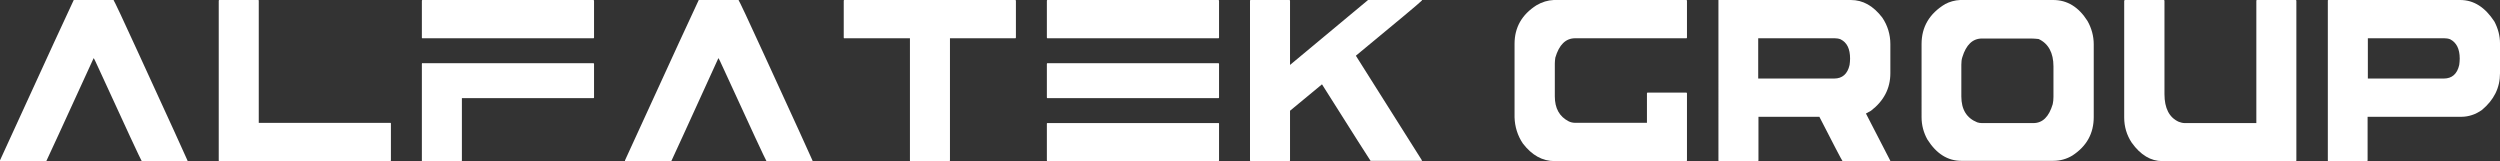
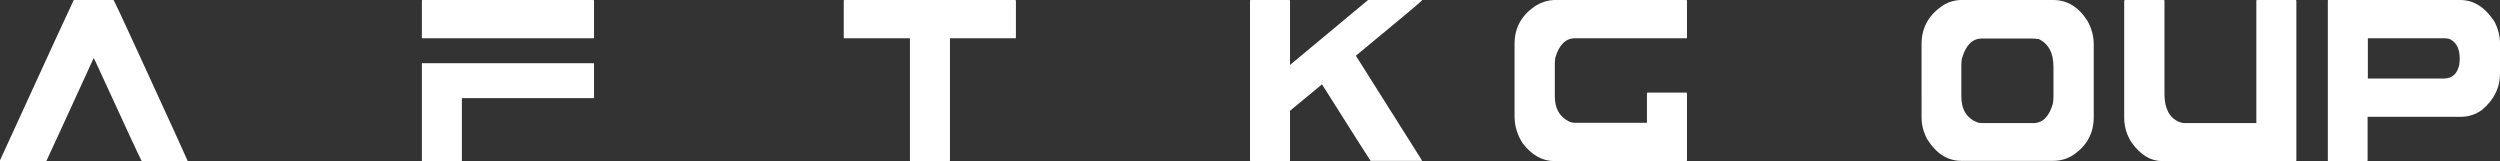
<svg xmlns="http://www.w3.org/2000/svg" version="1.1" id="katman_1" x="0px" y="0px" viewBox="0 0 993.2 64" style="enable-background:new 0 0 993.2 64;" xml:space="preserve">
  <rect x="0" y="0" width="993.2" height="64" fill="#333333" stroke="none" />
  <style type="text/css">
	.st0{fill:#FFFFFF;}
</style>
  <path class="st0" d="M29.3,0h15.8c0.3,0.4,3.6,7.3,9.8,20.9c12.6,27.4,19.1,41.7,19.6,42.9V64H56.3c-0.4-0.6-6.1-12.8-17-36.6  c-1.3-2.9-2-4.3-2.1-4.3C25,49.8,18.7,63.4,18.4,64H0v-0.3C18.8,22.6,28.6,1.4,29.3,0z" />
-   <path class="st0" d="M87.1,0h15.5c0.1,0,0.3,0.2,0.2,0.3v48.5h52.3c0.1,0,0.2,0.1,0.2,0.2c0,0,0,0,0,0.1v14.6c0,0.2-0.1,0.3-0.2,0.3  h-68c-0.2,0-0.2-0.1-0.2-0.3V0.3C86.9,0.1,87,0,87.1,0z" />
  <path class="st0" d="M167.8,0h68c0.1,0,0.2,0.2,0.2,0.3v14.6c0,0.2-0.1,0.3-0.2,0.3h-68c-0.2,0-0.2-0.1-0.2-0.3V0.3  C167.6,0.1,167.7,0,167.8,0z M167.8,25.1h68c0.1,0,0.2,0.2,0.2,0.3v13.3c0,0.2-0.1,0.3-0.2,0.3h-52.3v24.8c0,0.2-0.1,0.3-0.2,0.3  h-15.5c-0.2,0-0.2-0.1-0.2-0.3V25.4C167.6,25.1,167.7,25,167.8,25.1z" />
-   <path class="st0" d="M277.6,0h15.8c0.3,0.4,3.6,7.3,9.8,20.9c12.6,27.4,19.1,41.7,19.6,42.9V64h-18.3c-0.4-0.6-6.1-12.8-17-36.6  c-1.3-2.9-2-4.3-2.1-4.3C273.3,49.7,267,63.4,266.7,64h-18.4v-0.3C267.1,22.6,276.9,1.4,277.6,0z" />
  <path class="st0" d="M335.4,0h68c0.1,0,0.2,0.2,0.2,0.3v14.6c0,0.2-0.1,0.3-0.2,0.3h-26v48.5c0,0.2-0.1,0.3-0.2,0.3h-15.5  c-0.2,0-0.2-0.1-0.2-0.3V15.2h-26.1c-0.2,0-0.2-0.1-0.2-0.3V0.3C335.2,0.1,335.3,0,335.4,0z" />
-   <path class="st0" d="M416.1,0h68c0.1,0,0.2,0.2,0.2,0.3v14.6c0,0.2-0.1,0.3-0.2,0.3h-68c-0.1,0-0.2-0.1-0.2-0.3V0.3  C415.9,0.1,416,0,416.1,0z M416.1,25.1h68c0.1,0,0.2,0.2,0.2,0.3v13.3c0,0.2-0.1,0.3-0.2,0.3h-68c-0.1,0-0.2-0.1-0.2-0.3V25.4  C415.9,25.2,416,25.1,416.1,25.1z M416.1,48.9h68c0.2,0,0.2,0.1,0.2,0.2v14.6c0,0.2-0.1,0.3-0.2,0.3h-68c-0.1,0-0.2-0.1-0.2-0.3  V49.1C415.9,48.9,416,48.9,416.1,48.9z" />
  <path class="st0" d="M496.8,0h15.5c0.1,0,0.2,0.2,0.2,0.3v25.5l31-25.8h21.4v0.2c-1.3,1.3-10.1,8.6-26.2,21.9v0.1l26.2,41.5v0.2  h-20.4c-0.2-0.2-6.6-10.3-19.3-30.4L512.5,44v19.7c0,0.2-0.1,0.3-0.2,0.3h-15.5c-0.1,0-0.2-0.1-0.2-0.3V0.3  C496.6,0.1,496.7,0,496.8,0z" />
  <path class="st0" d="M617.3,0h52.7c0.1,0,0.2,0.2,0.2,0.3v14.6c0,0.2-0.1,0.3-0.2,0.3h-44.2c-3.8,0-6.4,2.6-7.9,7.7  c-0.1,0.8-0.2,1.5-0.2,2.3v13.1c0,4.7,1.8,8,5.5,9.9c0.8,0.4,1.7,0.6,2.7,0.6h28.4V37.1c0-0.2,0.1-0.3,0.2-0.3h15.5  c0.1,0,0.2,0.2,0.2,0.3v26.6c0,0.2-0.1,0.3-0.2,0.3h-52.4c-4.8,0-9-2.3-12.6-7c-2.1-3.1-3.2-6.7-3.3-10.4V17.4  c0-6.5,2.9-11.6,8.7-15.3C612.6,0.8,614.9,0.1,617.3,0z" />
-   <path class="st0" d="M682.8,0h52.5c4.8,0,8.9,2.3,12.5,7c2.1,3.1,3.2,6.7,3.2,10.5v11.6c0,6-2.6,11-7.7,14.9l-2,1.1l9.7,18.8  l-0.2,0.1h-18.8c-0.5-0.7-3.5-6.5-9.2-17.6h-24.2v17.3c0,0.2-0.1,0.3-0.2,0.3h-15.5c-0.2,0-0.2-0.1-0.2-0.3V0.3  C682.6,0.1,682.7,0,682.8,0z M698.5,15.2v16h30.2c3.2,0,5.3-1.8,6.1-5.4c0.1-0.8,0.2-1.6,0.2-2.5c0-3.9-1.2-6.4-3.8-7.7  c-0.8-0.3-1.6-0.4-2.4-0.4L698.5,15.2z" />
  <path class="st0" d="M778.7,0h37c5.6,0,10.1,2.8,13.6,8.3c1.6,2.8,2.5,6,2.5,9.3v28.9c0,6.5-2.8,11.6-8.5,15.3  c-2.3,1.4-4.9,2.1-7.6,2.1h-36.5c-5.4,0-9.9-2.8-13.5-8.5c-1.5-2.7-2.3-5.7-2.3-8.8V17.5c0-6.8,3.1-12.1,9.4-15.9  C774.5,0.7,776.6,0.1,778.7,0z M779.2,25.7v12.6c0,5.2,2.1,8.6,6.3,10.3c0.6,0.2,1.2,0.3,1.9,0.3h20.4c3.7,0,6.2-2.5,7.7-7.5  c0.2-0.9,0.3-1.9,0.3-2.9V26.4c0-5.4-2-9.1-5.9-10.9c-1-0.1-2-0.2-3-0.2h-19.5c-3.7,0-6.3,2.5-7.8,7.4  C779.3,23.6,779.2,24.6,779.2,25.7z" />
  <path class="st0" d="M844.2,0h15.5c0.1,0,0.2,0.2,0.2,0.3v37.1c0,5.6,1.9,9.3,5.7,11c0.8,0.3,1.6,0.5,2.4,0.5h28.4V0.3  c0-0.2,0.1-0.3,0.2-0.3h15.5c0.1,0,0.2,0.2,0.2,0.3v63.4c0,0.2-0.1,0.3-0.2,0.3h-53.1c-4.5,0-8.6-2.4-12.1-7.3c-2-3-3-6.4-3-10V0.3  C844,0.1,844.1,0,844.2,0z" />
  <path class="st0" d="M925,0h52.4c5.4,0,9.9,2.9,13.6,8.6c1.4,2.7,2.2,5.6,2.2,8.6v11.9c0,5.8-2.4,10.6-7.2,14.6  c-2.4,1.7-5.2,2.7-8.2,2.7h-37.2v17.3c0,0.2-0.1,0.3-0.2,0.3H925c-0.2,0-0.2-0.1-0.2-0.3V0.3C924.8,0.1,924.8,0,925,0z M940.7,15.2  v16h30.2c3.2,0,5.3-1.8,6.1-5.4c0.1-0.8,0.2-1.6,0.2-2.5c0-3.9-1.3-6.4-3.8-7.7c-0.8-0.3-1.6-0.4-2.4-0.4L940.7,15.2z" />
</svg>